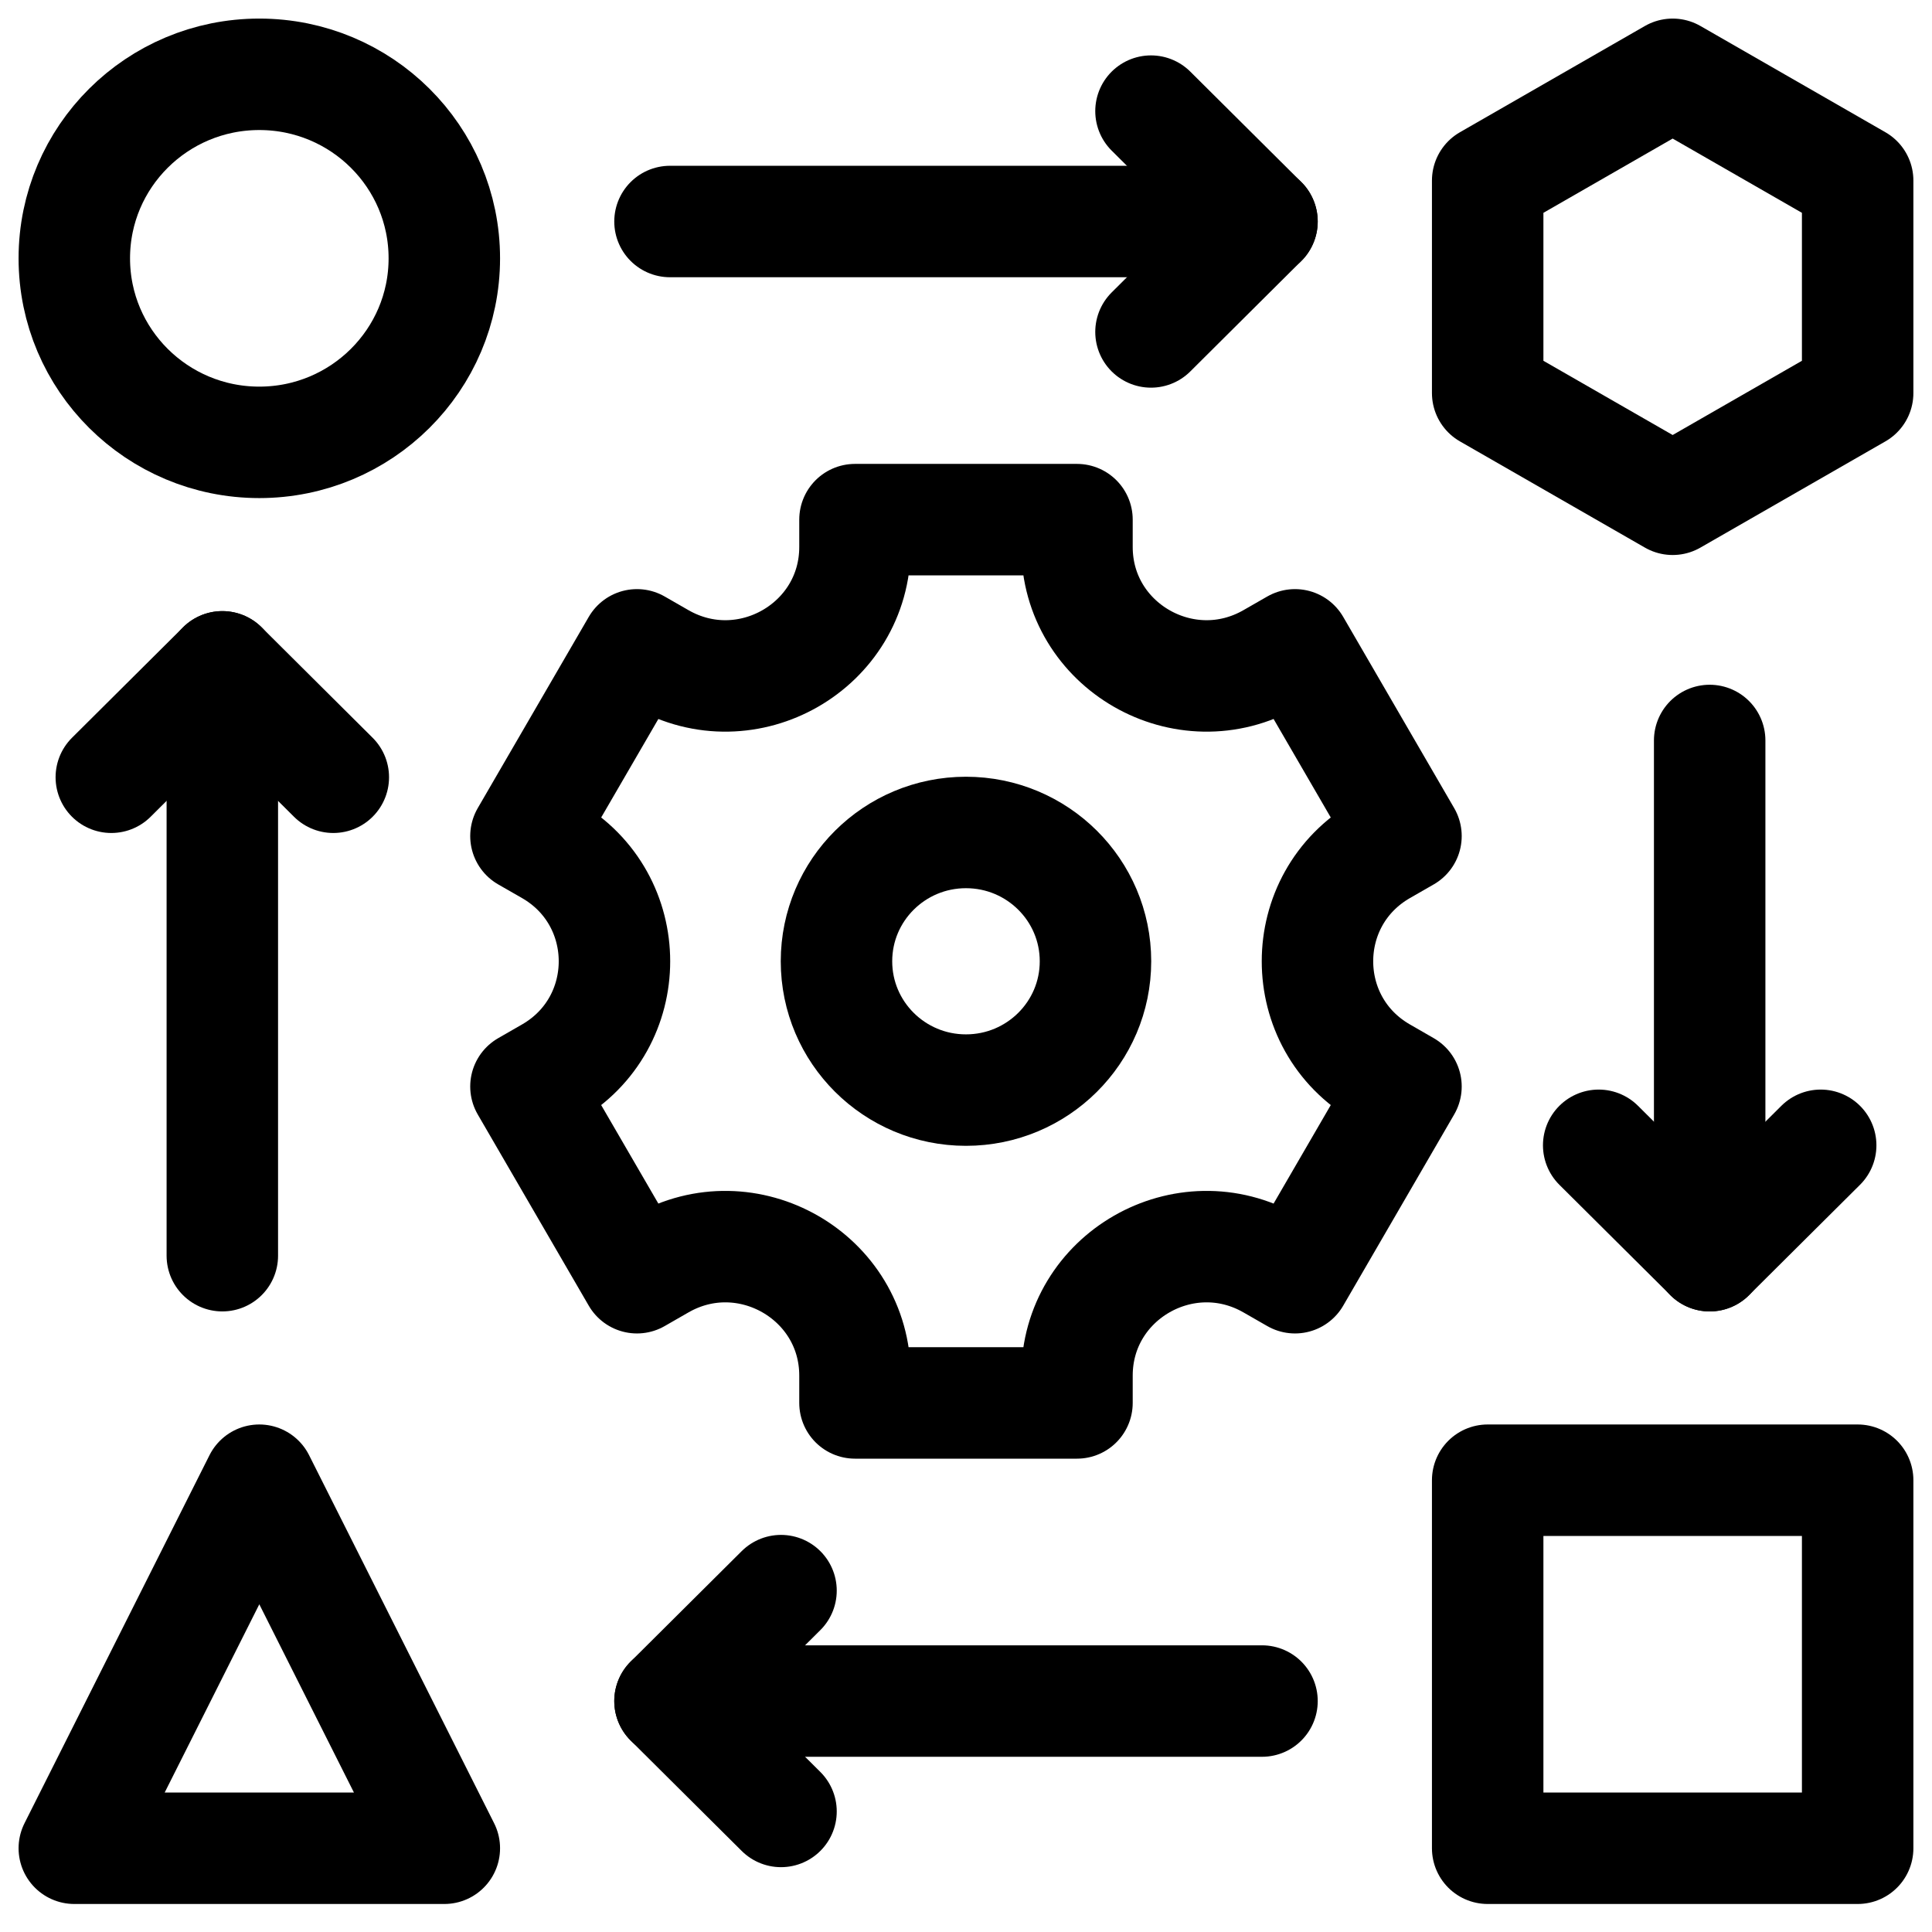
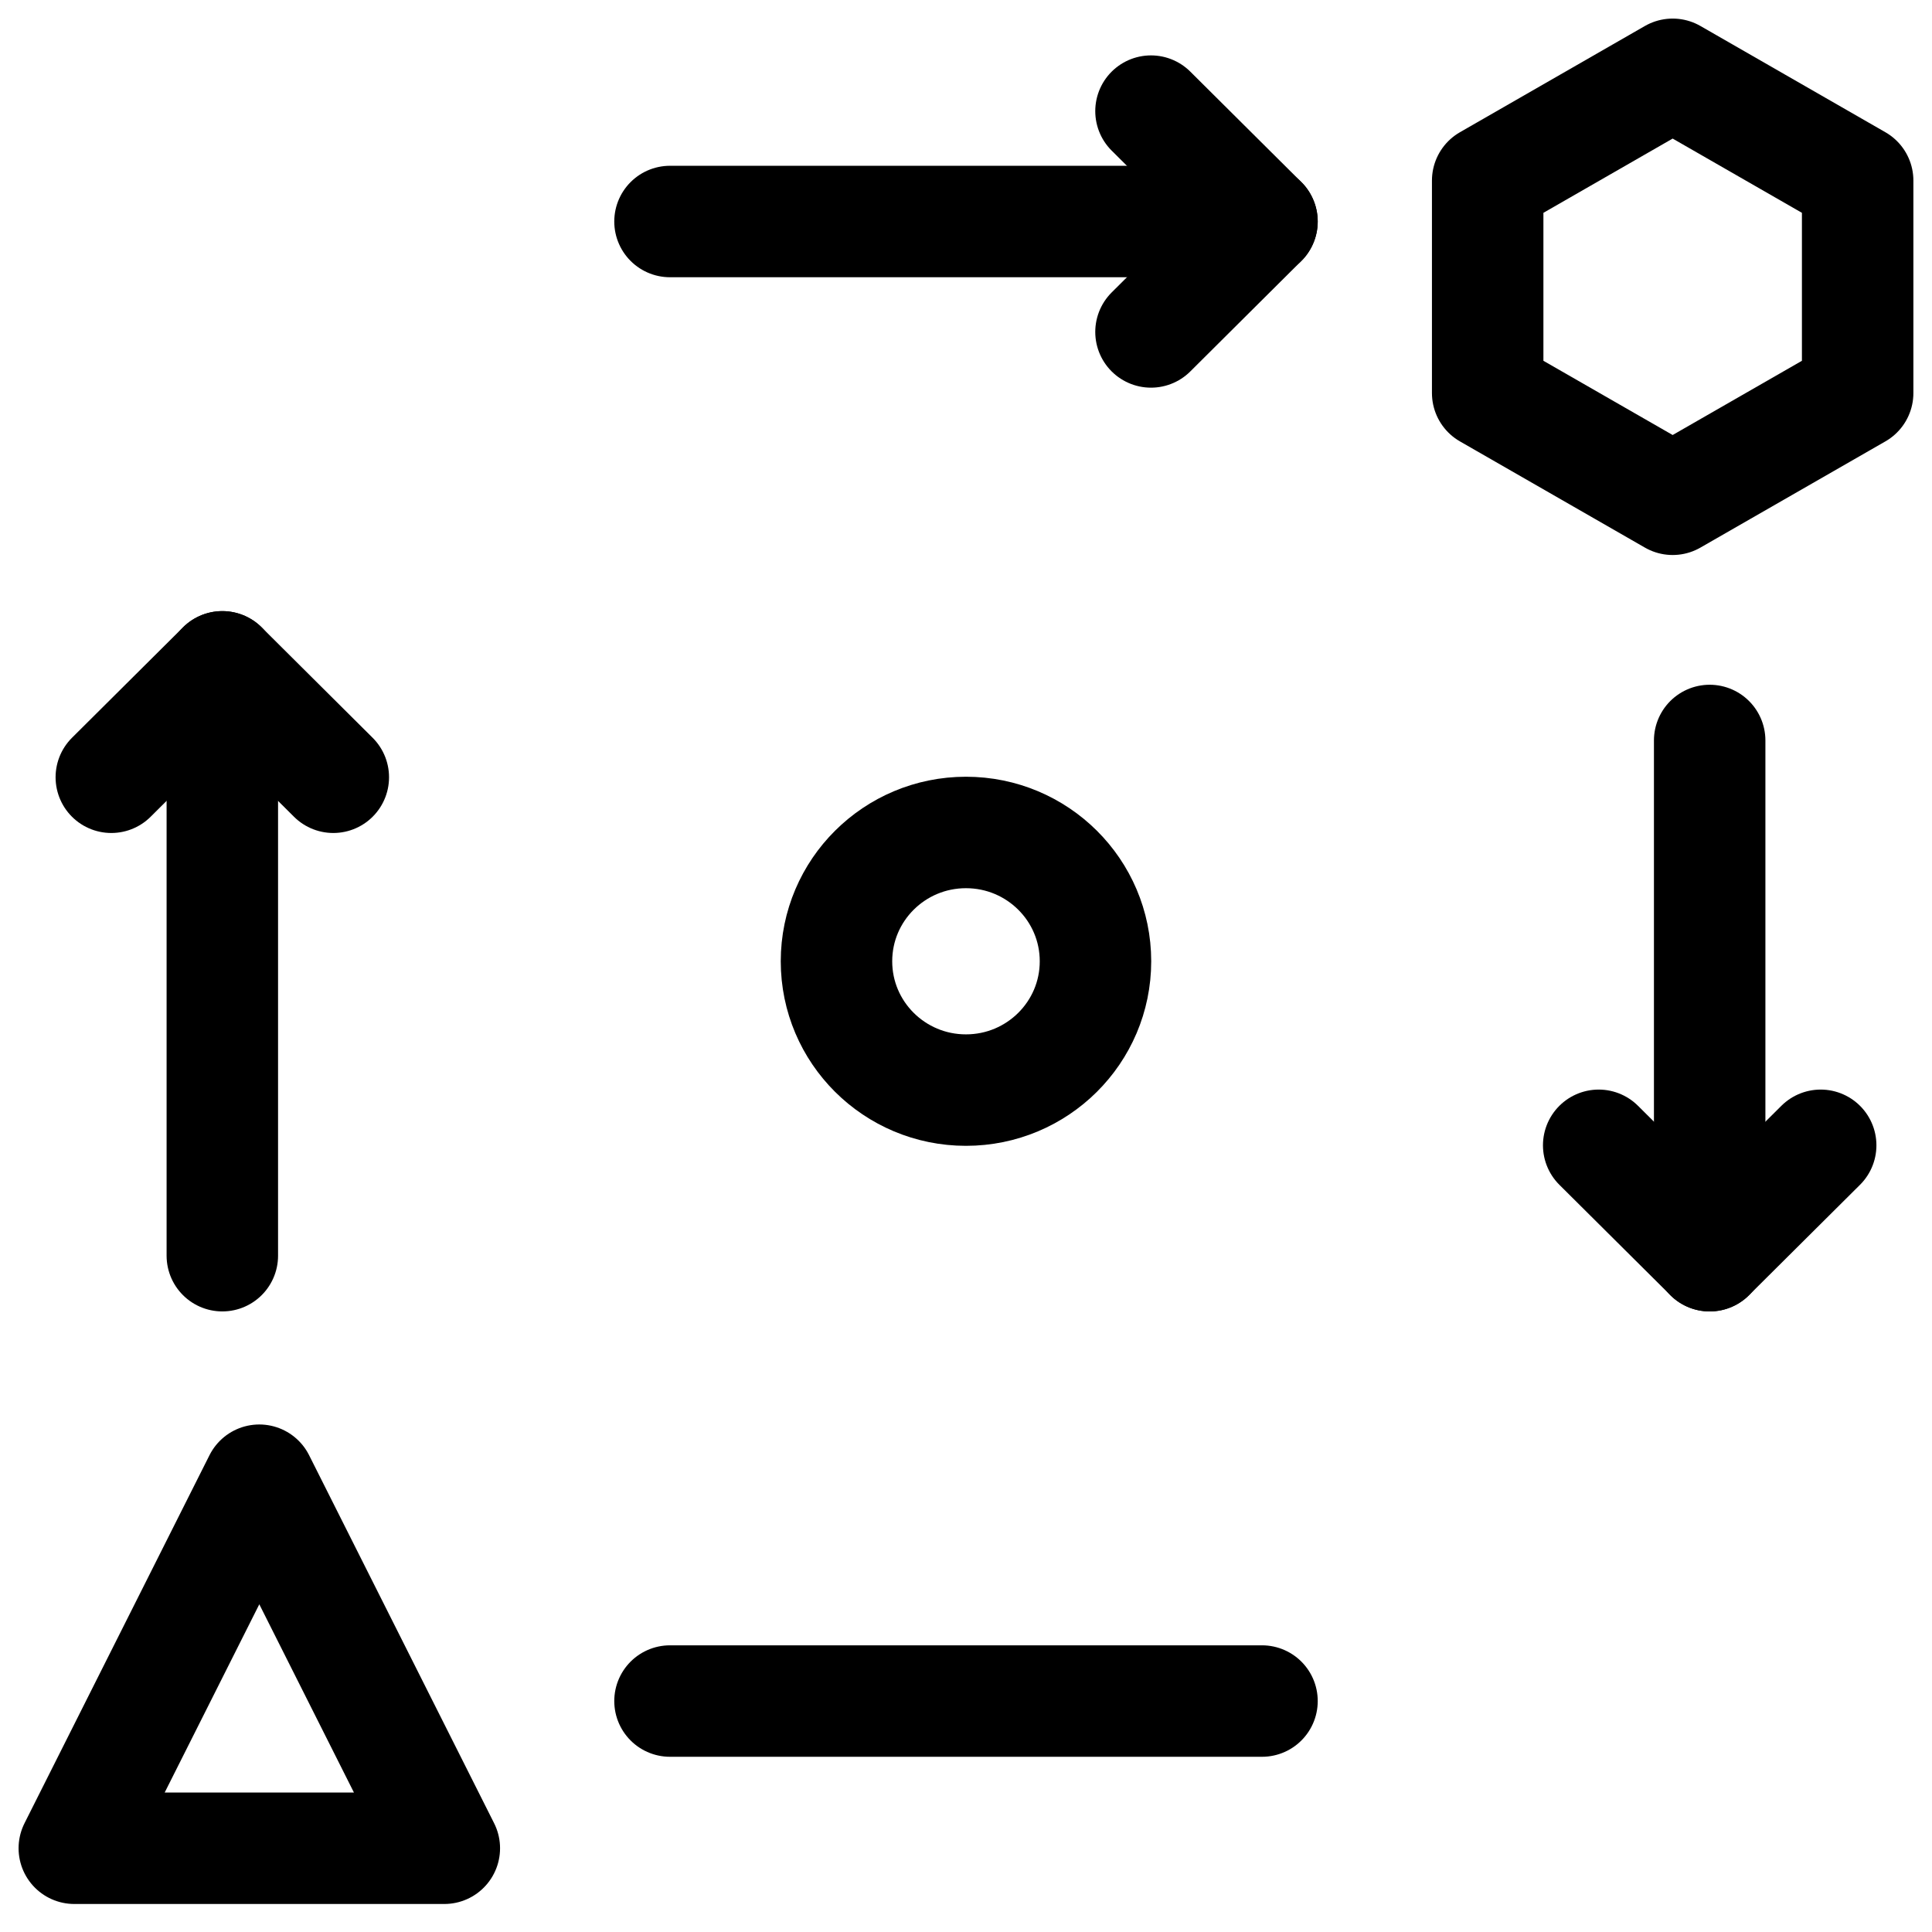
<svg xmlns="http://www.w3.org/2000/svg" width="52" height="52" viewBox="0 0 52 52" fill="none">
-   <path d="M37.842 22.503L34.855 17.356L34.215 17.723C31.891 19.058 28.987 17.39 28.987 14.721V13.986H23.012V14.721C23.012 17.39 20.107 19.058 17.783 17.723L17.144 17.356L14.156 22.503L14.796 22.87C17.119 24.205 17.119 27.541 14.796 28.875L14.156 29.243L17.144 34.39L17.783 34.023C20.107 32.688 23.012 34.356 23.012 37.025V37.76H28.987V37.025C28.987 34.356 31.891 32.688 34.215 34.023L34.855 34.39L37.842 29.243L37.203 28.875C34.879 27.541 34.879 24.205 37.203 22.87L37.842 22.503Z" stroke="black" stroke-width="3" stroke-miterlimit="10" stroke-linecap="round" stroke-linejoin="round" />
  <path d="M25.999 29.34C27.924 29.34 29.485 27.788 29.485 25.873C29.485 23.958 27.924 22.406 25.999 22.406C24.074 22.406 22.514 23.958 22.514 25.873C22.514 27.788 24.074 29.34 25.999 29.34Z" stroke="black" stroke-width="3" stroke-miterlimit="10" stroke-linecap="round" stroke-linejoin="round" />
-   <path d="M49.999 39.84H40.041V49.746H49.999V39.84Z" stroke="black" stroke-width="3" stroke-miterlimit="10" stroke-linecap="round" stroke-linejoin="round" />
  <path d="M6.979 39.84L2 49.746H11.959L6.979 39.84Z" stroke="black" stroke-width="3" stroke-miterlimit="10" stroke-linecap="round" stroke-linejoin="round" />
-   <path d="M6.979 11.906C9.729 11.906 11.959 9.688 11.959 6.953C11.959 4.217 9.729 2 6.979 2C4.229 2 2 4.217 2 6.953C2 9.688 4.229 11.906 6.979 11.906Z" stroke="black" stroke-width="3" stroke-miterlimit="10" stroke-linecap="round" stroke-linejoin="round" />
  <path d="M49.999 4.86V10.579L45.02 13.438L40.041 10.579V4.86L45.02 2L49.999 4.86Z" stroke="black" stroke-width="3" stroke-miterlimit="10" stroke-linecap="round" stroke-linejoin="round" />
  <path d="M5.984 33.797V17.948" stroke="black" stroke-width="3" stroke-miterlimit="10" stroke-linecap="round" stroke-linejoin="round" />
  <path d="M2.996 20.92L5.984 17.948L8.971 20.92" stroke="black" stroke-width="3" stroke-miterlimit="10" stroke-linecap="round" stroke-linejoin="round" />
  <path d="M18.033 5.962H33.967" stroke="black" stroke-width="3" stroke-miterlimit="10" stroke-linecap="round" stroke-linejoin="round" />
  <path d="M30.979 2.991L33.966 5.962L30.979 8.934" stroke="black" stroke-width="3" stroke-miterlimit="10" stroke-linecap="round" stroke-linejoin="round" />
  <path d="M33.967 45.784H18.033" stroke="black" stroke-width="3" stroke-miterlimit="10" stroke-linecap="round" stroke-linejoin="round" />
-   <path d="M21.021 42.812L18.033 45.784L21.021 48.755" stroke="black" stroke-width="3" stroke-miterlimit="10" stroke-linecap="round" stroke-linejoin="round" />
  <path d="M46.016 19.93V33.798" stroke="black" stroke-width="3" stroke-miterlimit="10" stroke-linecap="round" stroke-linejoin="round" />
  <path d="M49.004 30.826L46.017 33.797L43.029 30.826" stroke="black" stroke-width="3" stroke-miterlimit="10" stroke-linecap="round" stroke-linejoin="round" />
</svg>